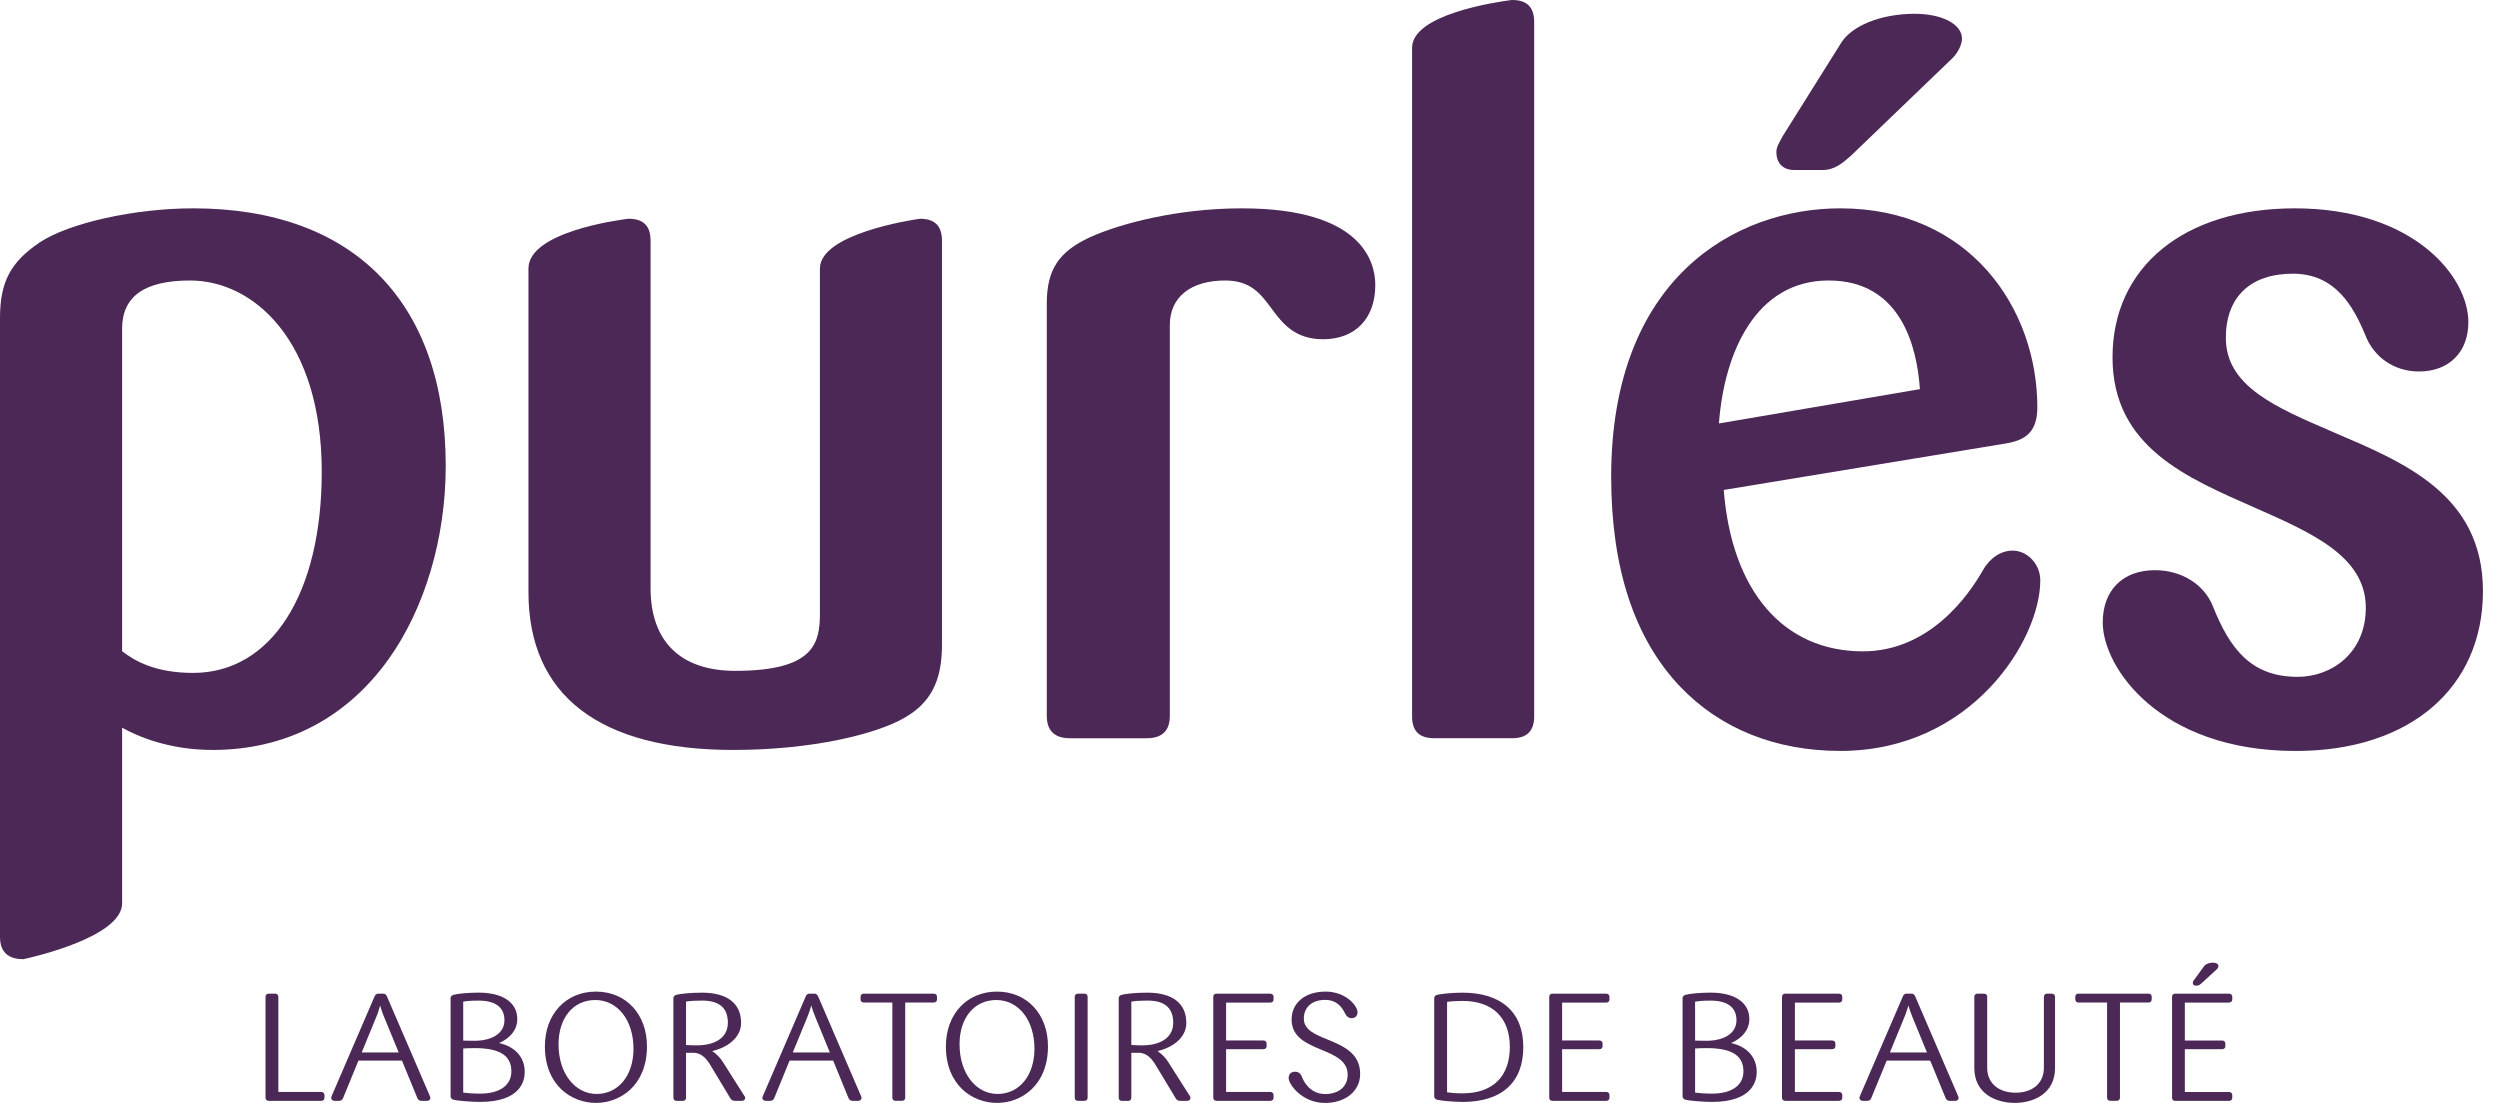
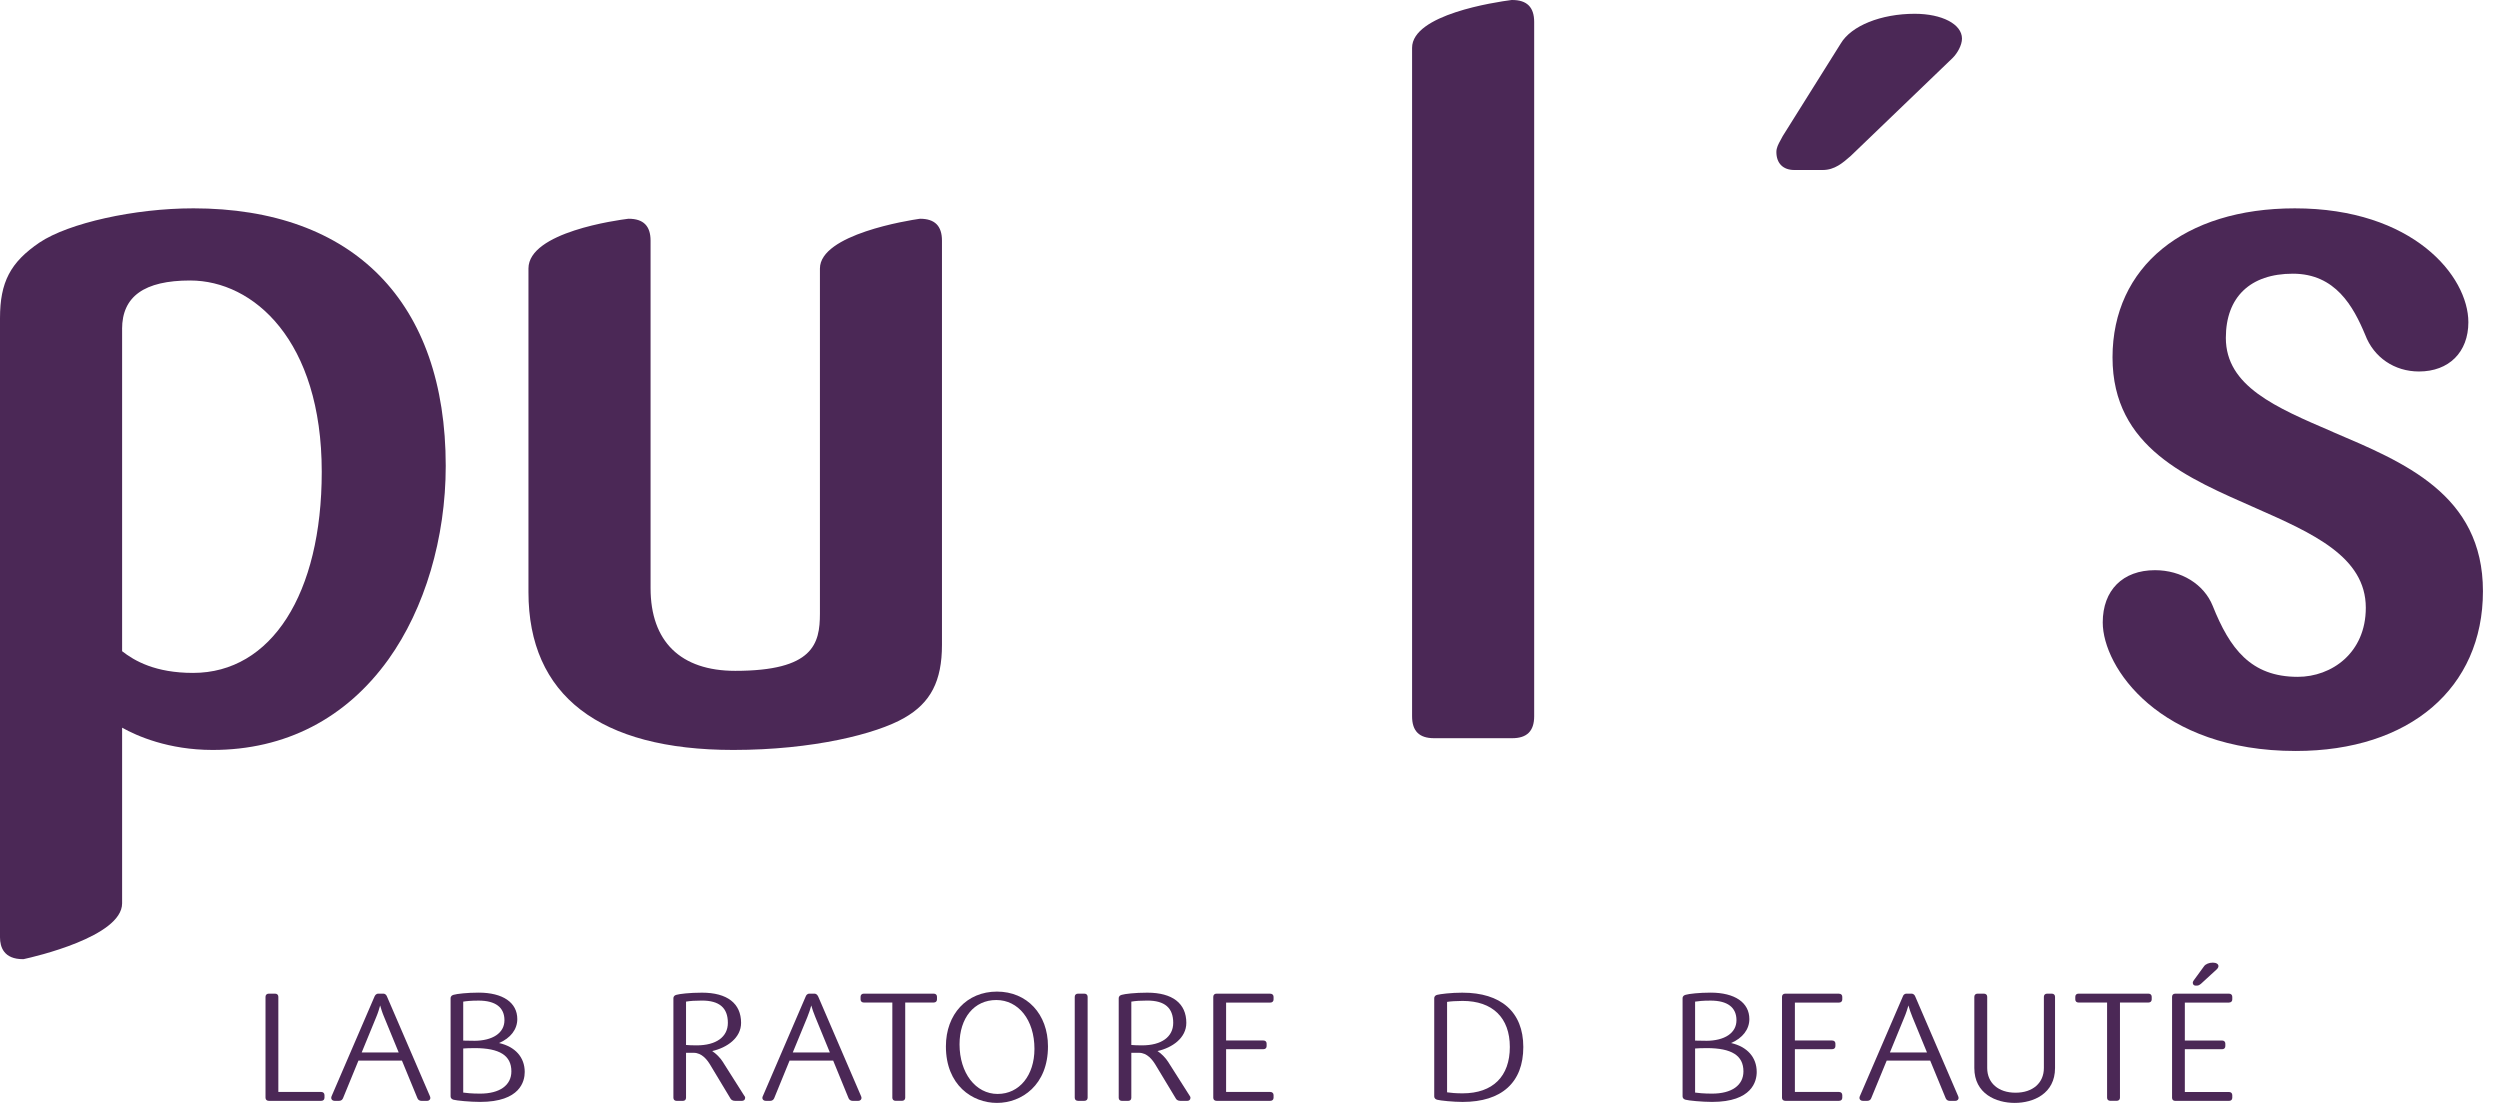
<svg xmlns="http://www.w3.org/2000/svg" width="136" height="60" viewBox="0 0 136 60" fill="none">
  <g clip-path="url(#clip0_5617_4043)">
    <path d="M10.503 11.334C7.329 11.334 3.739 12.131 2.15 13.193C0.563 14.272 0 15.346 0 17.314V50.992C0 51.53 0.218 52.178 1.246 52.178H1.278L1.306 52.172C1.854 52.052 6.643 50.955 6.643 49.141V39.586C7.444 40.035 9.158 40.797 11.566 40.797C15.513 40.797 18.819 39.092 21.131 35.87C23.11 33.104 24.248 29.269 24.248 25.345C24.248 16.44 19.242 11.333 10.503 11.333V11.334ZM6.641 17.9C6.641 16.124 7.851 15.259 10.345 15.259C13.789 15.259 17.503 18.517 17.503 25.667C17.503 32.314 14.759 36.606 10.503 36.606C8.453 36.606 7.322 35.955 6.643 35.426V17.901L6.641 17.9Z" fill="#4B2856" />
    <path d="M50.051 11.902L50.01 11.905C49.456 11.985 44.604 12.744 44.604 14.608V33.379C44.604 35.022 44.25 36.494 39.996 36.494C37.025 36.494 35.391 34.899 35.391 31.995V13.091C35.391 12.29 35.001 11.9 34.198 11.9L34.163 11.903C33.611 11.972 28.748 12.624 28.748 14.607V32.209C28.748 37.828 32.605 40.797 39.893 40.797C44.226 40.797 47.684 39.922 49.186 39.058C50.627 38.239 51.243 37.049 51.243 35.08V13.091C51.243 12.29 50.853 11.9 50.051 11.9V11.902Z" fill="#4B2856" />
-     <path d="M67.554 11.334C64.022 11.334 60.895 12.179 59.293 12.906C57.581 13.7 56.945 14.684 56.945 16.517V38.967C56.945 39.512 57.164 40.16 58.193 40.16H62.395C63.424 40.16 63.638 39.512 63.638 38.967V17.687C63.638 16.167 64.766 15.259 66.65 15.259C68.043 15.259 68.588 15.995 69.163 16.772C69.747 17.56 70.41 18.455 71.973 18.455C73.727 18.455 74.816 17.325 74.816 15.507C74.816 14.252 74.106 11.334 67.556 11.334H67.554Z" fill="#4B2856" />
    <path d="M82.267 0H82.23C81.327 0.118 76.817 0.791 76.817 2.602V38.966C76.817 39.77 77.207 40.158 78.011 40.158H82.266C83.066 40.158 83.459 39.77 83.459 38.966V1.193C83.459 0.391 83.066 0 82.266 0H82.267Z" fill="#4B2856" />
    <path d="M97.613 9.248H99.156C99.806 9.248 100.249 8.861 100.684 8.479L106.224 3.153C106.479 2.9 106.732 2.457 106.732 2.1C106.732 1.317 105.649 0.75 104.158 0.75C102.325 0.75 100.706 1.403 100.135 2.37L96.984 7.398C96.943 7.479 96.897 7.555 96.864 7.621C96.74 7.844 96.635 8.042 96.635 8.268C96.635 8.884 96.999 9.248 97.612 9.248H97.613Z" fill="#4B2856" />
-     <path d="M109.478 29.954C108.839 29.954 108.228 30.369 107.848 31.056C107.102 32.371 104.971 35.433 101.341 35.433C97.018 35.433 94.202 32.156 93.772 26.653L108.991 24.145C110.095 23.984 110.831 23.586 110.831 22.159C110.831 16.778 107.15 11.334 100.115 11.334C94.367 11.334 87.648 15.159 87.648 25.932C87.648 30.897 88.911 34.737 91.404 37.356C93.583 39.641 96.594 40.85 100.115 40.85C107.256 40.85 110.992 34.81 110.992 31.572C110.992 30.693 110.297 29.953 109.479 29.953L109.478 29.954ZM99.477 15.259C103.406 15.259 104.284 18.849 104.443 21.169L93.51 23.036C93.792 19.212 95.493 15.259 99.477 15.259Z" fill="#4B2856" />
    <path d="M126.917 23.501C123.787 22.16 121.086 21.007 121.086 18.381C121.086 16.162 122.415 14.889 124.732 14.889C127.049 14.889 128.022 16.669 128.668 18.217C129.134 19.444 130.258 20.209 131.593 20.209C133.223 20.209 134.279 19.157 134.279 17.529C134.279 15.03 131.278 11.334 124.837 11.334C118.813 11.334 114.921 14.516 114.921 19.443C114.921 24.369 119.065 26.025 122.722 27.645C125.797 29.003 128.7 30.285 128.7 33.062C128.7 35.526 126.834 36.82 124.998 36.82C122.436 36.82 121.298 35.277 120.37 32.956C119.898 31.783 118.664 31.018 117.231 31.018C115.478 31.018 114.389 32.108 114.389 33.861C114.389 36.297 117.466 40.853 124.891 40.853C131.077 40.853 135.072 37.438 135.072 32.159C135.072 26.88 130.739 25.139 126.914 23.503L126.917 23.501Z" fill="#4B2856" />
    <path d="M17.473 59.402H15.142V54.225C15.142 54.122 15.074 54.054 14.963 54.054H14.625C14.516 54.054 14.444 54.12 14.444 54.225V59.718C14.444 59.822 14.516 59.886 14.625 59.886H17.471C17.582 59.886 17.652 59.822 17.652 59.718V59.574C17.652 59.471 17.582 59.402 17.471 59.402H17.473Z" fill="#4B2856" />
    <path d="M21.048 54.202C21.022 54.142 20.973 54.054 20.841 54.054H20.589C20.453 54.054 20.409 54.146 20.378 54.202L18.049 59.61C18.034 59.643 18.018 59.683 18.018 59.727C18.018 59.806 18.083 59.886 18.198 59.886H18.448C18.576 59.886 18.629 59.807 18.659 59.745L19.5 57.695H21.865L22.709 59.745C22.744 59.832 22.823 59.886 22.922 59.886H23.233C23.357 59.886 23.412 59.801 23.412 59.727C23.412 59.686 23.395 59.65 23.371 59.592L21.048 54.202ZM21.689 57.254H19.676L20.466 55.331C20.562 55.108 20.633 54.867 20.68 54.697C20.727 54.868 20.802 55.108 20.899 55.331L21.689 57.254Z" fill="#4B2856" />
    <path d="M27.15 56.739C27.777 56.472 28.141 55.997 28.141 55.439C28.141 54.538 27.357 53.999 26.037 53.999C25.41 53.999 24.859 54.064 24.68 54.116C24.6 54.139 24.512 54.18 24.512 54.313V59.63C24.512 59.762 24.6 59.806 24.68 59.827C24.836 59.871 25.568 59.944 26.117 59.944C28.309 59.944 28.545 58.807 28.545 58.317C28.545 57.518 28.03 56.94 27.149 56.741L27.15 56.739ZM25.198 57.038C25.325 57.029 25.506 57.017 25.821 57.017C27.184 57.017 27.819 57.422 27.819 58.282C27.819 59.043 27.181 59.493 26.119 59.493C25.653 59.493 25.337 59.457 25.199 59.436V57.038H25.198ZM25.777 56.618C25.515 56.618 25.311 56.61 25.199 56.609V54.489C25.354 54.463 25.604 54.433 26.038 54.433C26.958 54.433 27.442 54.805 27.442 55.5C27.442 56.195 26.803 56.62 25.779 56.62L25.777 56.618Z" fill="#4B2856" />
-     <path d="M32.418 53.943C30.783 53.943 29.642 55.167 29.642 56.924C29.642 59.033 31.081 59.998 32.418 59.998C33.755 59.998 35.195 59.033 35.195 56.924C35.195 55.167 34.054 53.943 32.418 53.943ZM32.464 59.511C31.261 59.511 30.384 58.373 30.384 56.811C30.384 55.368 31.188 54.401 32.383 54.401C33.579 54.401 34.462 55.472 34.462 57.058C34.462 58.502 33.641 59.51 32.464 59.51V59.511Z" fill="#4B2856" />
    <path d="M39.344 57.797C39.179 57.531 38.942 57.308 38.743 57.178C39.547 56.994 40.315 56.466 40.315 55.644C40.315 54.583 39.558 54.001 38.19 54.001C37.496 54.001 36.971 54.07 36.801 54.117C36.719 54.14 36.633 54.181 36.633 54.315V59.719C36.633 59.824 36.701 59.888 36.813 59.888H37.144C37.255 59.888 37.32 59.824 37.32 59.719V57.272H37.733C38.184 57.272 38.473 57.653 38.645 57.943L39.745 59.771C39.771 59.81 39.837 59.888 40 59.888H40.356C40.467 59.888 40.537 59.824 40.537 59.719C40.537 59.671 40.511 59.633 40.468 59.577L39.341 57.798L39.344 57.797ZM37.32 54.488C37.557 54.448 37.812 54.431 38.19 54.431C39.133 54.431 39.596 54.828 39.596 55.642C39.596 56.409 38.962 56.868 37.895 56.868C37.643 56.868 37.455 56.858 37.32 56.846V54.488Z" fill="#4B2856" />
    <path d="M44.503 54.202C44.474 54.142 44.426 54.054 44.291 54.054H44.039C43.904 54.054 43.858 54.146 43.833 54.202L41.507 59.61C41.49 59.643 41.472 59.683 41.472 59.727C41.472 59.806 41.54 59.886 41.652 59.886H41.904C42.029 59.886 42.085 59.807 42.115 59.745L42.953 57.695H45.324L46.163 59.745C46.201 59.832 46.28 59.886 46.376 59.886H46.685C46.811 59.886 46.866 59.801 46.866 59.727C46.866 59.686 46.85 59.65 46.825 59.592L44.506 54.202H44.503ZM45.144 57.254H43.127L43.919 55.331C44.013 55.108 44.086 54.867 44.133 54.697C44.182 54.868 44.259 55.108 44.355 55.331L45.144 57.254Z" fill="#4B2856" />
    <path d="M50.793 54.054H46.993C46.884 54.054 46.815 54.12 46.815 54.225V54.369C46.815 54.471 46.884 54.538 46.993 54.538H48.543V59.716C48.543 59.821 48.614 59.885 48.723 59.885H49.063C49.174 59.885 49.244 59.821 49.244 59.716V54.538H50.793C50.905 54.538 50.972 54.469 50.972 54.369V54.225C50.972 54.122 50.907 54.054 50.793 54.054Z" fill="#4B2856" />
    <path d="M54.234 53.943C52.598 53.943 51.457 55.167 51.457 56.924C51.457 59.033 52.894 59.998 54.234 59.998C55.574 59.998 57.01 59.033 57.01 56.924C57.01 55.167 55.869 53.943 54.234 53.943ZM54.275 59.511C53.075 59.511 52.199 58.373 52.199 56.811C52.199 55.368 52.999 54.401 54.197 54.401C55.396 54.401 56.274 55.472 56.274 57.058C56.274 58.502 55.452 59.51 54.275 59.51V59.511Z" fill="#4B2856" />
    <path d="M58.988 54.054H58.646C58.537 54.054 58.466 54.12 58.466 54.225V59.718C58.466 59.822 58.537 59.886 58.646 59.886H58.988C59.097 59.886 59.167 59.822 59.167 59.718V54.225C59.167 54.122 59.097 54.054 58.988 54.054Z" fill="#4B2856" />
    <path d="M63.568 57.797C63.404 57.531 63.166 57.308 62.969 57.178C63.775 56.994 64.536 56.466 64.536 55.644C64.536 54.583 63.781 54.001 62.415 54.001C61.72 54.001 61.195 54.07 61.03 54.117C60.943 54.14 60.858 54.181 60.858 54.315V59.719C60.858 59.824 60.924 59.888 61.037 59.888H61.368C61.48 59.888 61.544 59.824 61.544 59.719V57.272H61.958C62.409 57.272 62.696 57.653 62.87 57.943L63.972 59.771C63.996 59.81 64.061 59.888 64.224 59.888H64.582C64.693 59.888 64.761 59.824 64.761 59.719C64.761 59.671 64.737 59.633 64.697 59.577L63.567 57.798L63.568 57.797ZM61.544 54.488C61.781 54.448 62.036 54.431 62.415 54.431C63.362 54.431 63.823 54.828 63.823 55.642C63.823 56.409 63.186 56.868 62.122 56.868C61.863 56.868 61.679 56.858 61.544 56.846V54.488Z" fill="#4B2856" />
    <path d="M69.1 54.054H66.183C66.072 54.054 66.002 54.12 66.002 54.225V59.718C66.002 59.822 66.072 59.886 66.183 59.886H69.1C69.213 59.886 69.282 59.822 69.282 59.718V59.574C69.282 59.471 69.213 59.402 69.1 59.402H66.7V57.076H68.728C68.838 57.076 68.904 57.012 68.904 56.908V56.771C68.904 56.666 68.836 56.603 68.728 56.603H66.7V54.541H69.1C69.213 54.541 69.282 54.472 69.282 54.372V54.228C69.282 54.125 69.213 54.057 69.1 54.057V54.054Z" fill="#4B2856" />
-     <path d="M72.229 56.554C71.531 56.272 70.929 56.026 70.929 55.41C70.929 54.794 71.374 54.394 72.085 54.394C72.75 54.394 73.032 54.829 73.185 55.16C73.257 55.302 73.388 55.391 73.519 55.391C73.724 55.391 73.85 55.264 73.85 55.063C73.85 54.738 73.238 53.943 72.111 53.943C70.984 53.943 70.263 54.567 70.263 55.46C70.263 56.431 71.085 56.77 71.877 57.105C72.613 57.411 73.314 57.703 73.314 58.468C73.314 59.105 72.832 59.516 72.091 59.516C71.182 59.516 70.858 58.678 70.826 58.58C70.756 58.396 70.63 58.302 70.454 58.302C70.231 58.302 70.103 58.428 70.103 58.656C70.103 58.979 70.826 60 72.078 60C73.205 60 73.992 59.349 73.992 58.422C73.992 57.281 73.053 56.896 72.228 56.554H72.229Z" fill="#4B2856" />
    <path d="M79.565 54.001C78.92 54.001 78.346 54.078 78.191 54.117C78.106 54.14 78.022 54.181 78.022 54.315V59.631C78.022 59.763 78.106 59.807 78.191 59.828C78.345 59.873 79.067 59.945 79.565 59.945C81.696 59.945 82.868 58.883 82.868 56.958C82.868 55.032 81.633 54.002 79.565 54.002V54.001ZM79.565 59.478C79.211 59.478 78.906 59.452 78.721 59.422V54.503C78.886 54.474 79.228 54.45 79.565 54.45C81.197 54.45 82.135 55.365 82.135 56.956C82.135 58.548 81.22 59.478 79.565 59.478Z" fill="#4B2856" />
-     <path d="M87.379 54.054H84.457C84.348 54.054 84.279 54.12 84.279 54.225V59.718C84.279 59.822 84.349 59.886 84.457 59.886H87.379C87.488 59.886 87.555 59.822 87.555 59.718V59.574C87.555 59.471 87.487 59.402 87.379 59.402H84.979V57.076H87.003C87.112 57.076 87.179 57.012 87.179 56.908V56.771C87.179 56.666 87.112 56.603 87.003 56.603H84.979V54.541H87.379C87.488 54.541 87.555 54.472 87.555 54.372V54.228C87.555 54.125 87.487 54.057 87.379 54.057V54.054Z" fill="#4B2856" />
    <path d="M94.174 56.739C94.797 56.472 95.165 55.997 95.165 55.439C95.165 54.538 94.376 53.999 93.056 53.999C92.43 53.999 91.88 54.064 91.702 54.116C91.62 54.139 91.532 54.18 91.532 54.313V59.63C91.532 59.762 91.619 59.806 91.702 59.827C91.855 59.871 92.59 59.944 93.136 59.944C95.326 59.944 95.565 58.807 95.565 58.317C95.565 57.518 95.049 56.94 94.172 56.741L94.174 56.739ZM92.213 57.038C92.347 57.029 92.526 57.017 92.845 57.017C94.206 57.017 94.843 57.422 94.843 58.282C94.843 59.043 94.204 59.493 93.138 59.493C92.673 59.493 92.356 59.457 92.213 59.436V57.038ZM92.798 56.618C92.532 56.618 92.333 56.61 92.213 56.609V54.489C92.373 54.463 92.623 54.433 93.057 54.433C93.98 54.433 94.464 54.805 94.464 55.5C94.464 56.195 93.825 56.62 92.798 56.62V56.618Z" fill="#4B2856" />
    <path d="M100.04 54.054H97.122C97.01 54.054 96.941 54.12 96.941 54.225V59.718C96.941 59.822 97.01 59.886 97.122 59.886H100.04C100.152 59.886 100.22 59.822 100.22 59.718V59.574C100.22 59.471 100.154 59.402 100.04 59.402H97.642V57.076H99.665C99.777 57.076 99.846 57.012 99.846 56.908V56.771C99.846 56.666 99.777 56.603 99.665 56.603H97.642V54.541H100.04C100.152 54.541 100.22 54.472 100.22 54.372V54.228C100.22 54.125 100.154 54.057 100.04 54.057V54.054Z" fill="#4B2856" />
    <path d="M104.186 54.202C104.16 54.142 104.108 54.054 103.975 54.054H103.725C103.583 54.054 103.538 54.146 103.517 54.202L101.186 59.61C101.169 59.643 101.154 59.683 101.154 59.727C101.154 59.806 101.218 59.886 101.335 59.886H101.585C101.713 59.886 101.767 59.807 101.793 59.745L102.637 57.695H105.002L105.846 59.745C105.884 59.832 105.958 59.886 106.057 59.886H106.368C106.492 59.886 106.548 59.801 106.548 59.727C106.548 59.686 106.53 59.65 106.507 59.592L104.186 54.202ZM104.826 57.254H102.811L103.6 55.331C103.697 55.108 103.767 54.867 103.819 54.697C103.866 54.868 103.943 55.108 104.037 55.331L104.828 57.254H104.826Z" fill="#4B2856" />
    <path d="M111.617 54.054H111.366C111.256 54.054 111.187 54.12 111.187 54.225V58.099C111.187 58.915 110.581 59.443 109.646 59.443C108.711 59.443 108.104 58.915 108.104 58.099V54.225C108.104 54.122 108.035 54.054 107.924 54.054H107.582C107.475 54.054 107.403 54.12 107.403 54.225V58.099C107.403 59.501 108.588 59.998 109.6 59.998C110.612 59.998 111.794 59.501 111.794 58.099V54.225C111.794 54.122 111.726 54.054 111.615 54.054H111.617Z" fill="#4B2856" />
    <path d="M116.875 54.054H113.075C112.962 54.054 112.896 54.12 112.896 54.225V54.369C112.896 54.471 112.961 54.538 113.075 54.538H114.625V59.716C114.625 59.821 114.694 59.885 114.806 59.885H115.144C115.256 59.885 115.326 59.821 115.326 59.716V54.538H116.875C116.985 54.538 117.053 54.469 117.053 54.369V54.225C117.053 54.122 116.983 54.054 116.875 54.054Z" fill="#4B2856" />
    <path d="M119.453 53.618H119.511C119.605 53.618 119.677 53.565 119.73 53.521L120.598 52.725C120.598 52.725 120.684 52.643 120.684 52.558C120.684 52.442 120.56 52.367 120.376 52.367C120.177 52.367 119.981 52.445 119.9 52.564L119.337 53.336C119.314 53.376 119.288 53.412 119.288 53.462C119.288 53.559 119.347 53.62 119.455 53.62L119.453 53.618Z" fill="#4B2856" />
    <path d="M121.257 54.539C121.368 54.539 121.436 54.471 121.436 54.371V54.227C121.436 54.123 121.368 54.055 121.257 54.055H118.333C118.224 54.055 118.16 54.122 118.16 54.227V59.719C118.16 59.824 118.224 59.888 118.333 59.888H121.257C121.368 59.888 121.436 59.824 121.436 59.719V59.575C121.436 59.472 121.368 59.404 121.257 59.404H118.855V57.078H120.881C120.99 57.078 121.058 57.014 121.058 56.909V56.773C121.058 56.668 120.988 56.604 120.881 56.604H118.855V54.542H121.257V54.539Z" fill="#4B2856" />
  </g>
  <defs>
    <clipPath id="clip0_5617_4043">
      <rect width="135.076" height="60" fill="white" />
    </clipPath>
  </defs>
</svg>